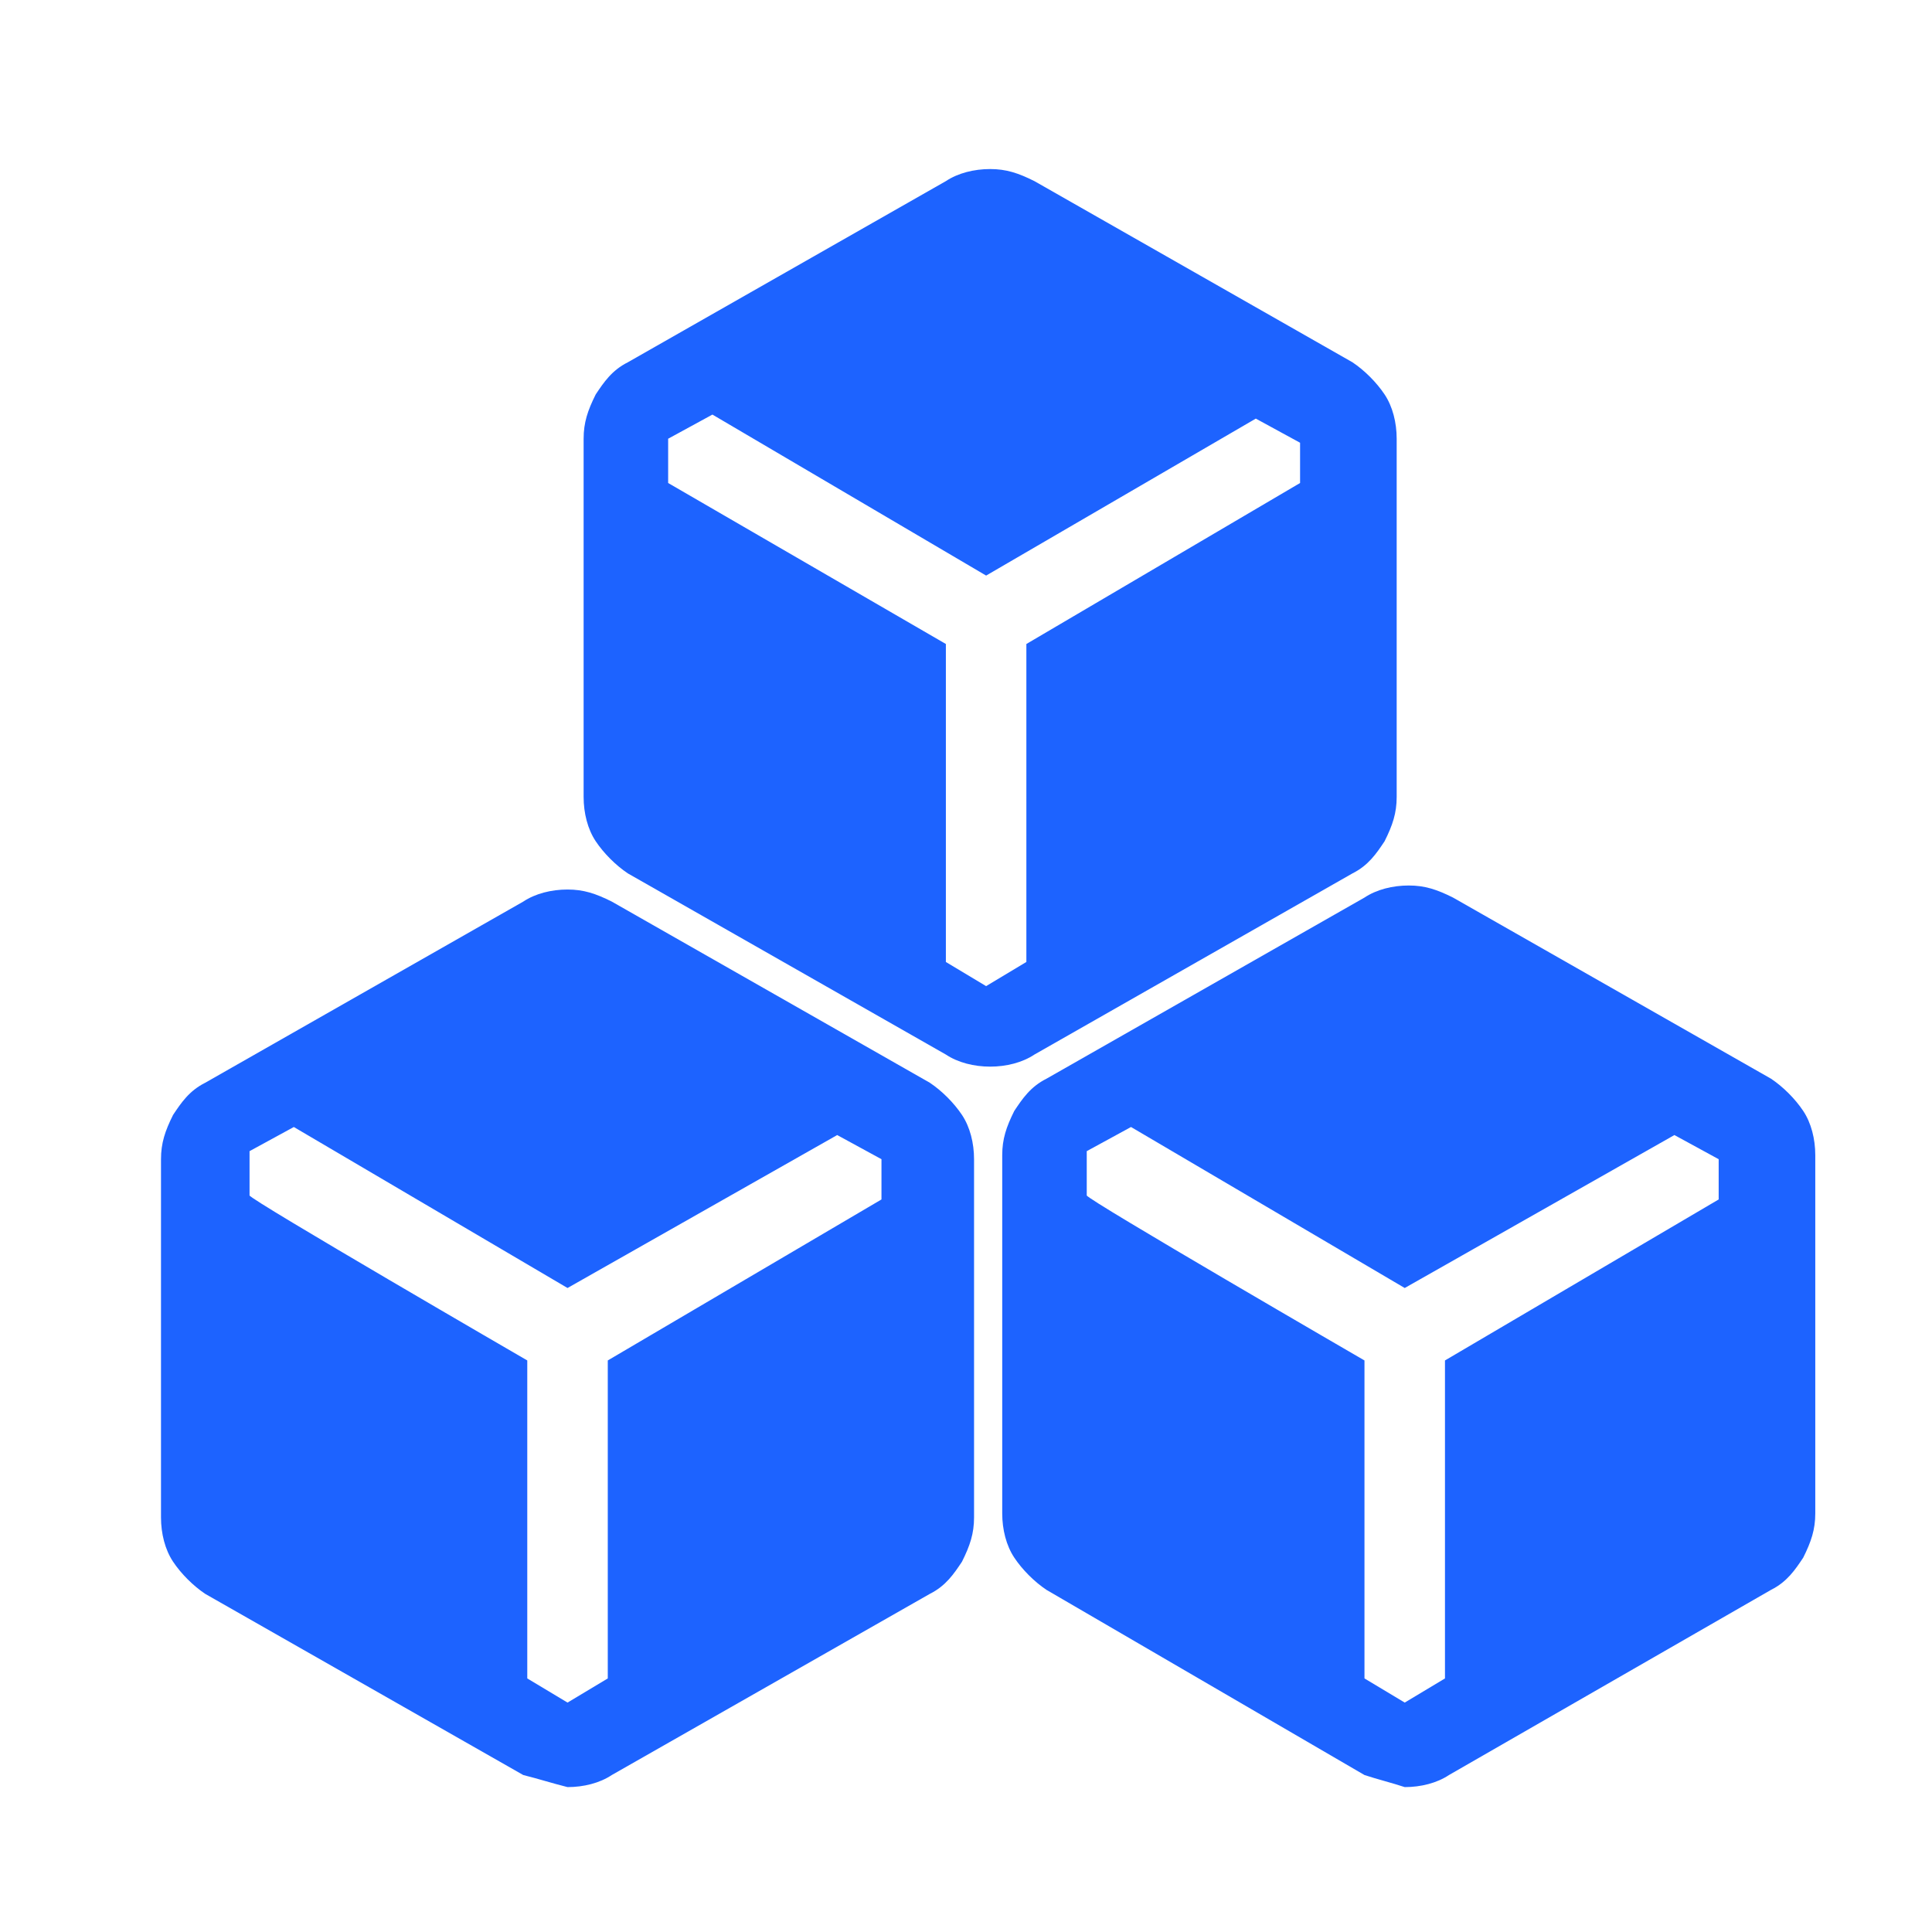
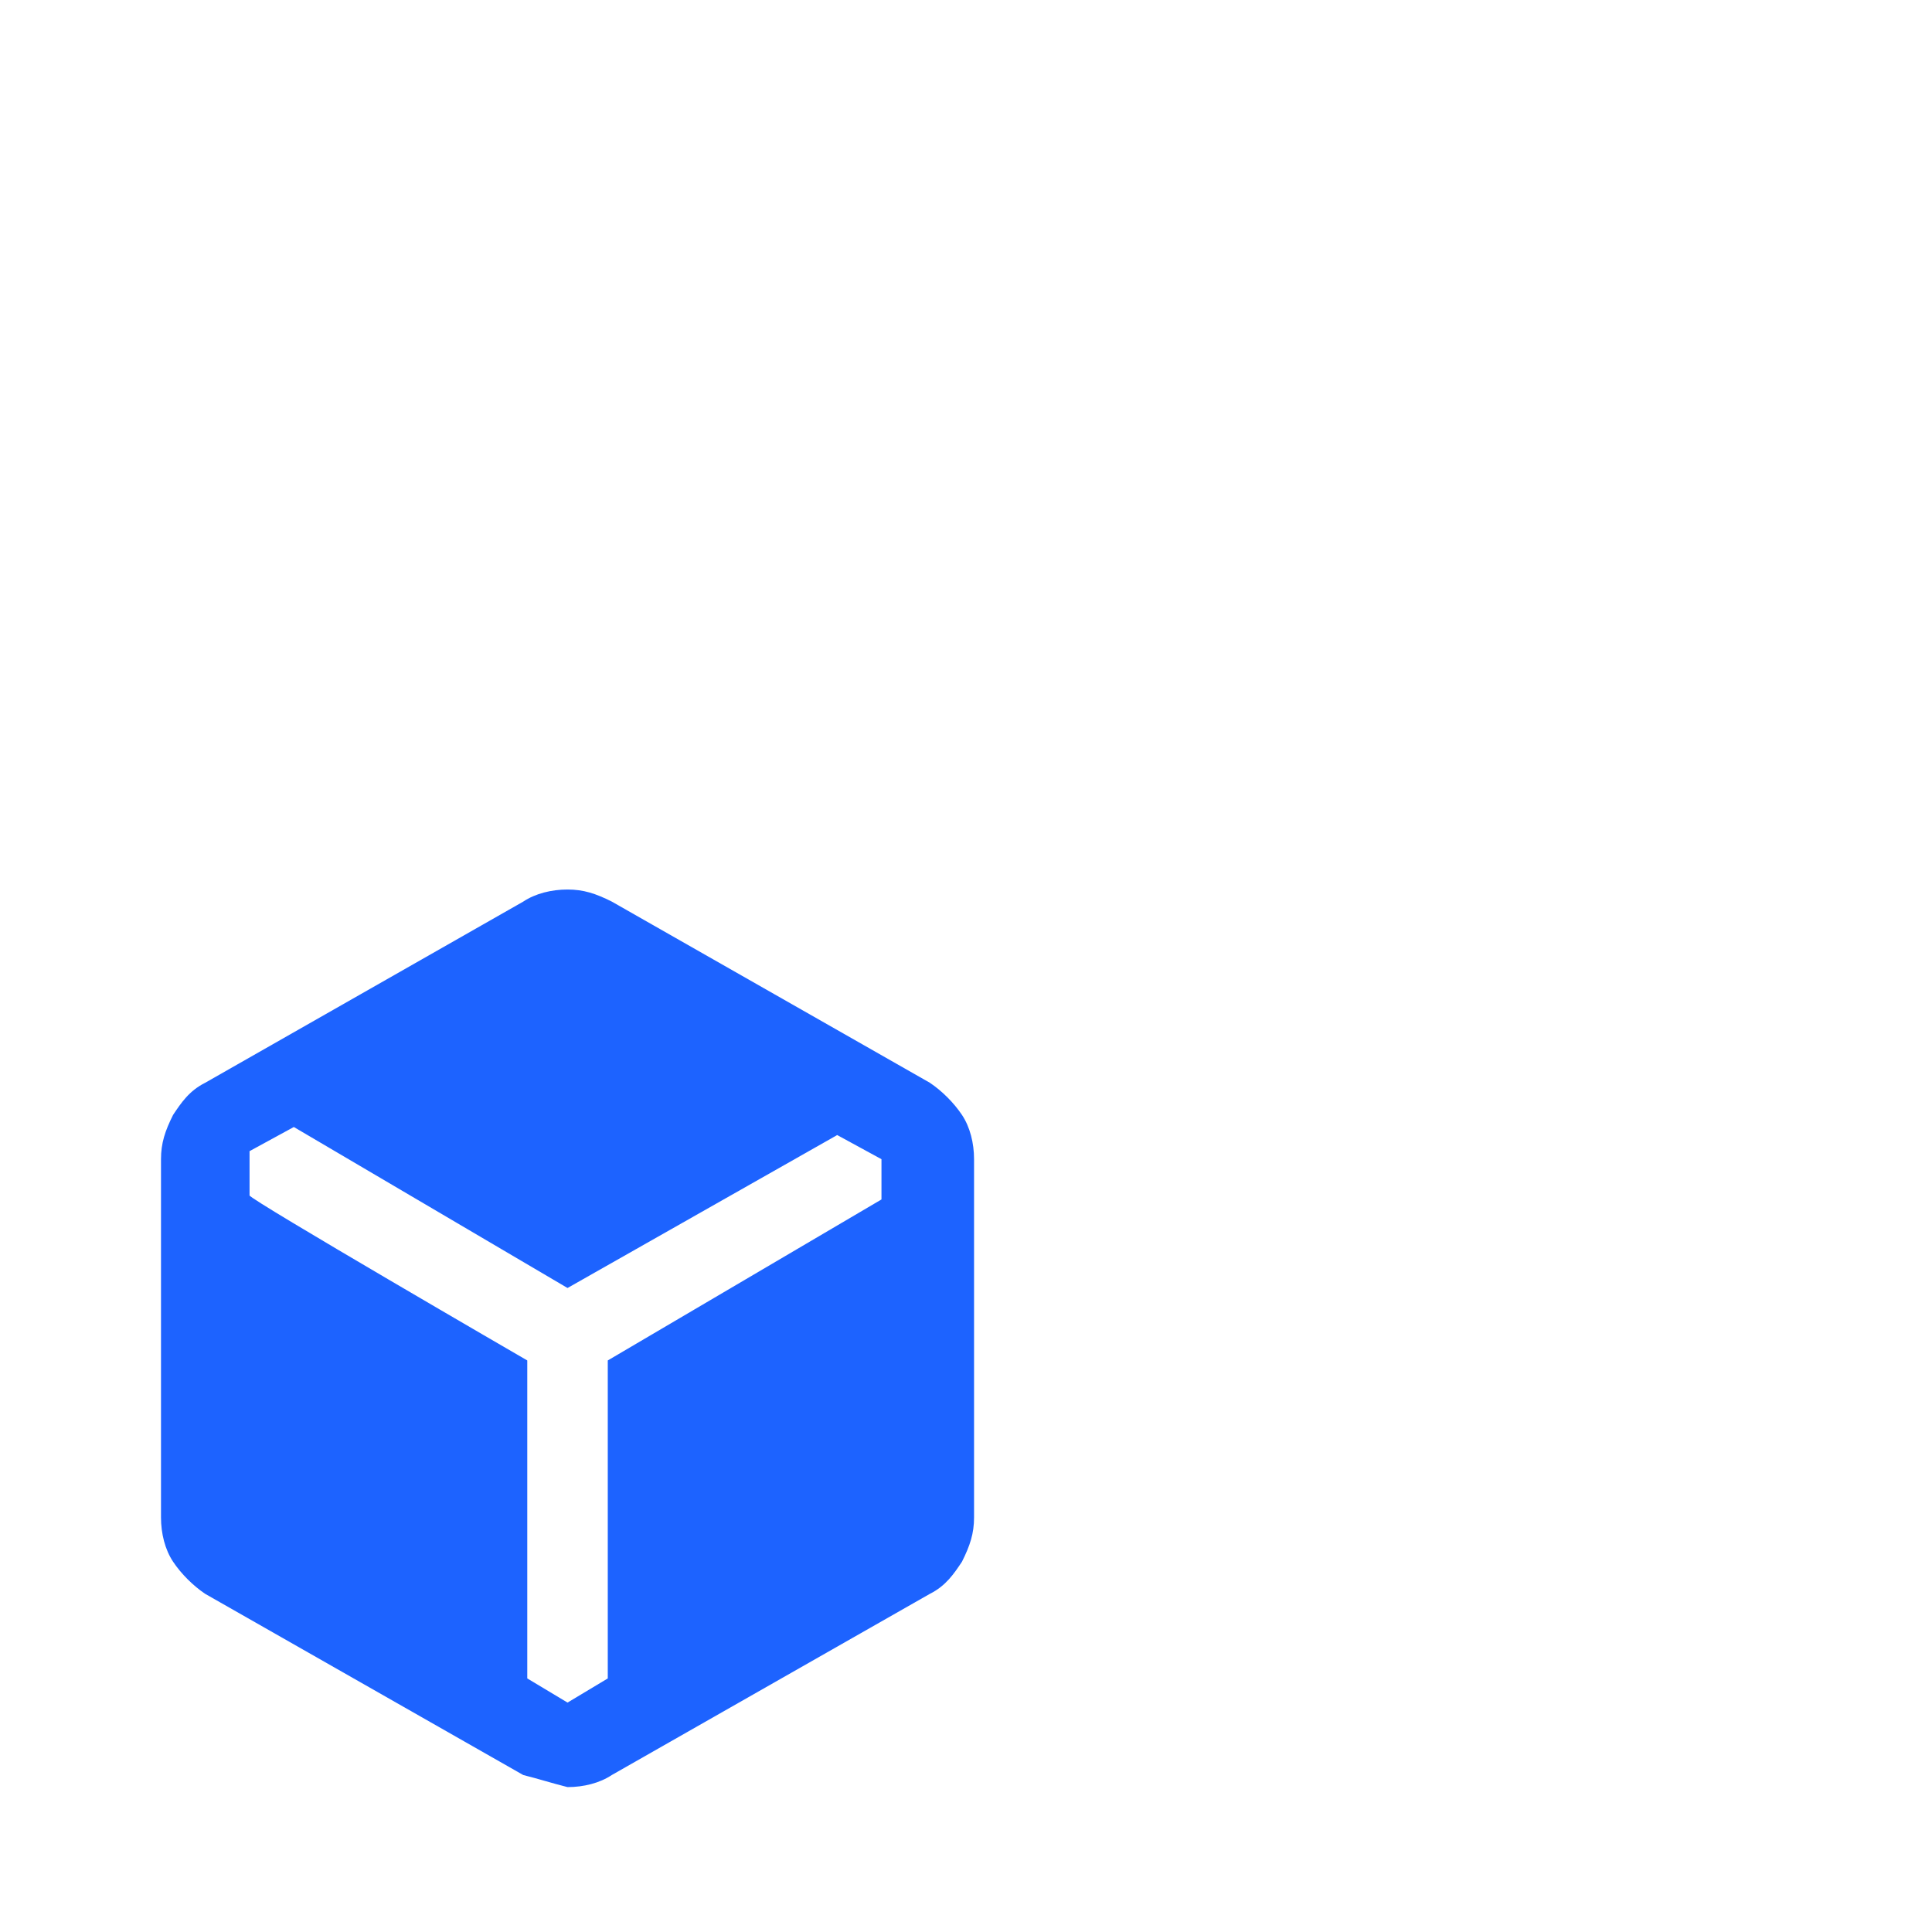
<svg xmlns="http://www.w3.org/2000/svg" version="1.1" x="0px" y="0px" viewBox="0 0 48 48" style="enable-background:new 0 0 48 48;" xml:space="preserve">
  <style type="text/css">
	.st0{fill:#1D63FF;}
</style>
  <g id="Layer_1">
    <g>
      <g>
        <path class="st0" d="M13,44.1l-7.9-4.5c-0.3-0.2-0.6-0.5-0.8-0.8c-0.2-0.3-0.3-0.7-0.3-1.1v-8.9c0-0.4,0.1-0.7,0.3-1.1     c0.2-0.3,0.4-0.6,0.8-0.8l7.9-4.5c0.3-0.2,0.7-0.3,1.1-0.3c0.4,0,0.7,0.1,1.1,0.3l7.9,4.5c0.3,0.2,0.6,0.5,0.8,0.8     c0.2,0.3,0.3,0.7,0.3,1.1v8.9c0,0.4-0.1,0.7-0.3,1.1c-0.2,0.3-0.4,0.6-0.8,0.8l-7.9,4.5c-0.3,0.2-0.7,0.3-1.1,0.3     C13.7,44.3,13.4,44.2,13,44.1z M13.1,33.8v7.9l1,0.6l1-0.6v-7.9l6.8-4v-1l-1.1-0.6L14.1,32l-6.8-4l-1.1,0.6v1.1     C6.2,29.8,13.1,33.8,13.1,33.8z" />
-         <path class="st0" d="M33.9,44.1L26,39.5c-0.3-0.2-0.6-0.5-0.8-0.8c-0.2-0.3-0.3-0.7-0.3-1.1v-8.9c0-0.4,0.1-0.7,0.3-1.1     c0.2-0.3,0.4-0.6,0.8-0.8l7.9-4.5c0.3-0.2,0.7-0.3,1.1-0.3c0.4,0,0.7,0.1,1.1,0.3l7.9,4.5c0.3,0.2,0.6,0.5,0.8,0.8     c0.2,0.3,0.3,0.7,0.3,1.1v8.9c0,0.4-0.1,0.7-0.3,1.1c-0.2,0.3-0.4,0.6-0.8,0.8L36,44.1c-0.3,0.2-0.7,0.3-1.1,0.3     C34.6,44.3,34.2,44.2,33.9,44.1z M33.9,33.8v7.9l1,0.6l1-0.6v-7.9l6.8-4v-1l-1.1-0.6L34.9,32l-6.8-4l-1.1,0.6v1.1     C27,29.8,33.9,33.8,33.9,33.8z" />
      </g>
-       <path class="st0" d="M23.5,26.2l-7.9-4.5c-0.3-0.2-0.6-0.5-0.8-0.8c-0.2-0.3-0.3-0.7-0.3-1.1v-8.9c0-0.4,0.1-0.7,0.3-1.1    C15,9.5,15.2,9.2,15.6,9l7.9-4.5c0.3-0.2,0.7-0.3,1.1-0.3c0.4,0,0.7,0.1,1.1,0.3l7.9,4.5c0.3,0.2,0.6,0.5,0.8,0.8    c0.2,0.3,0.3,0.7,0.3,1.1v8.9c0,0.4-0.1,0.7-0.3,1.1c-0.2,0.3-0.4,0.6-0.8,0.8l-7.9,4.5c-0.3,0.2-0.7,0.3-1.1,0.3    C24.2,26.5,23.8,26.4,23.5,26.2z M23.5,16v7.9l1,0.6l1-0.6V16l6.8-4v-1l-1.1-0.6l-6.7,3.9l-6.8-4l-1.1,0.6V12    C16.6,12,23.5,16,23.5,16z" />
    </g>
  </g>
  <g id="Isolation_Mode">
</g>
</svg>